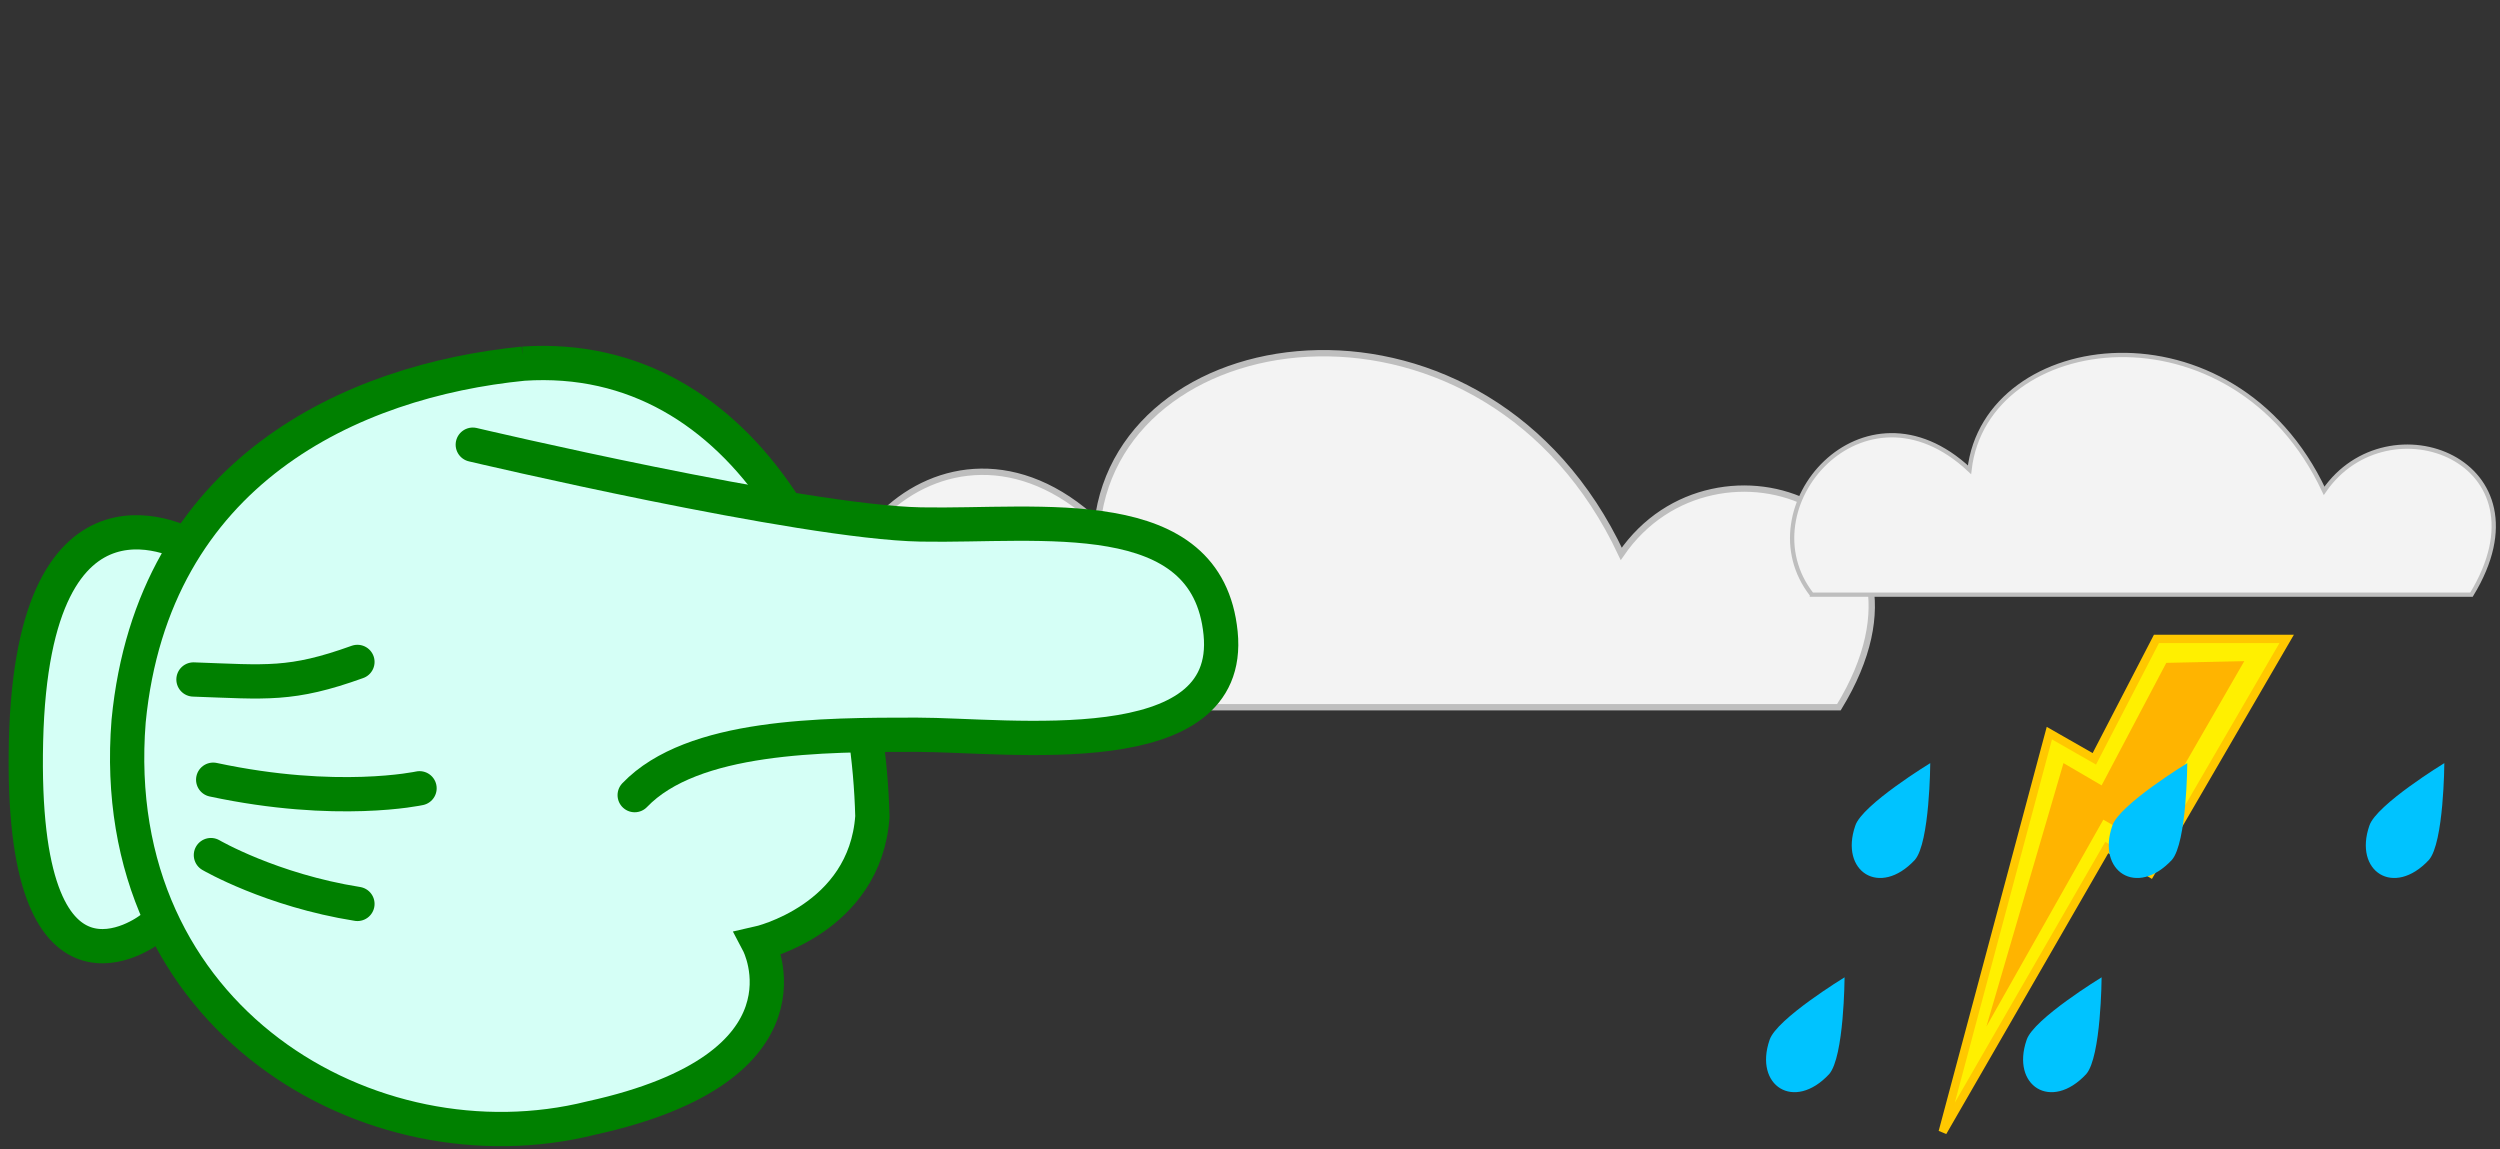
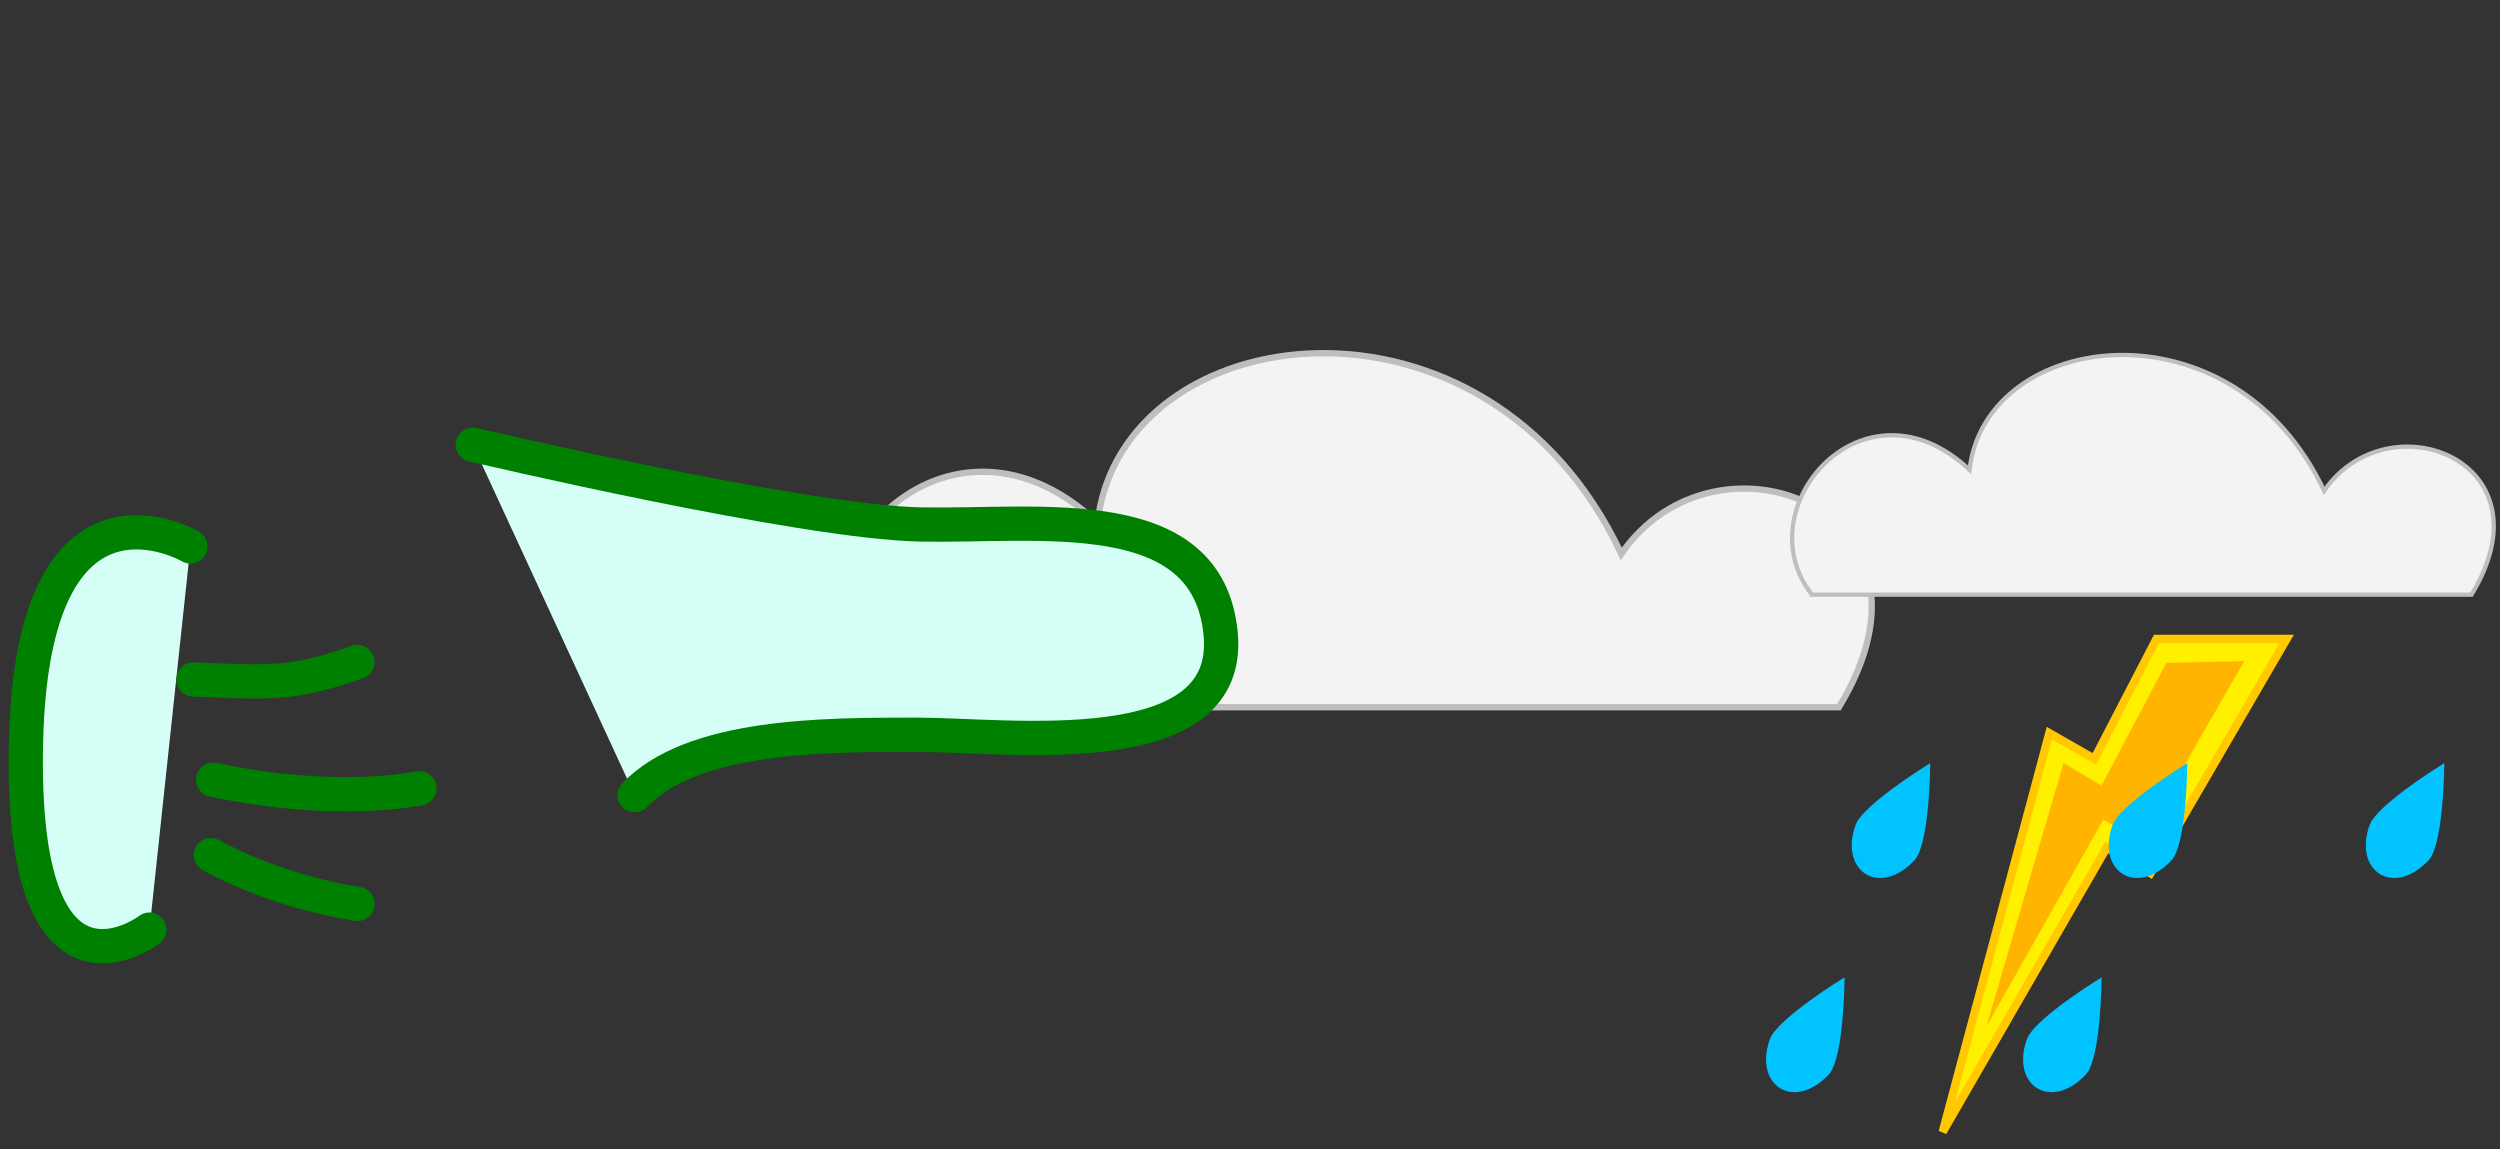
<svg xmlns="http://www.w3.org/2000/svg" xmlns:xlink="http://www.w3.org/1999/xlink" version="1.1" viewBox="0 0 966 444">
  <rect x="0" y="0" width="966" height="444" fill="#333333" stroke="none" />
  <use transform="matrix(1.477 0 0 1.477 -995.36 -110.42)" x="200" y="30" xlink:href="#g2284" />
  <g id="g2284" transform="matrix(1.655 0 0 1.655 401.55 52.368)">
    <path d="m180.4 107.2h154c19.1-31.3-19.5-45.94-34.4-24.25-21.2-45.18-79-37.74-82.8-4.91-24.7-23.18-52.6 8.97-36.8 29.16z" fill="#f3f3f3" stroke="#bebebe" />
  </g>
  <g transform="matrix(1.655 0 0 1.655 -2.183 52.368)" fill="#d5fff6" stroke="#008000" stroke-linecap="round" stroke-width="8">
    <path d="m45.78 95.94s-36.796-21.55-38.387 45.46c-1.592 67.2 28.817 44 28.817 44" />
-     <path d="m123.5 53.26c-39.97 3.97-86.49 25.1-92.15 83.44-5.57 69.7 56.78 105.5 107.95 92.7 54.3-11.9 39.1-40.8 39.1-40.8s24.9-5.6 26.6-29.6c-1.4-53.6-29.4-109.19-81.5-105.74z" />
    <path d="m84.77 122.9c-15.56 5.6-21.22 4.7-38.28 4.1" />
    <path d="m99.27 152.4s-19.18 4.2-48.18-2" />
    <path d="m50.56 168s14.05 8.2 34.21 11.4" />
    <path d="m173.9 86.15 99.5 8.82 13.7 23.33-15.9 21.2-83.3 2z" stroke="none" />
    <path d="m111.7 72.18s76.7 18.1 104.6 18.63c28 0.53 66.9-5.73 70 25.39 3.1 31-49.3 23.7-71 23.7-21.8 0-52.3 0-65.8 14.1" />
  </g>
  <path d="m833.25 246.87h50.321l-52.638 90.545-16.884-9.932-63.398 109.91 41.217-154.11 17.381 9.932z" fill="#fff000" stroke="#ffc800" stroke-width="3.204" />
  <path d="m837.06 256.13 30.126-0.662-40.058 69.523-14.401-8.277-45.19 79.951 29.795-101.8 14.732 8.608z" fill="#ffa500" opacity=".8" />
  <path id="drop" d="m745.85 294.87s-26.319 16.056-28.968 24.167c-6.125 17.712 9.435 27.809 23.009 13.242 5.794-6.621 5.959-37.41 5.959-37.41z" fill="#00c3ff" stroke-width="1.655" />
  <use transform="translate(99.318)" xlink:href="#drop" />
  <use transform="translate(198.64)" xlink:href="#drop" />
  <use transform="translate(-33.106 82.765)" xlink:href="#drop" />
  <use transform="translate(66.212 82.765)" xlink:href="#drop" />
</svg>